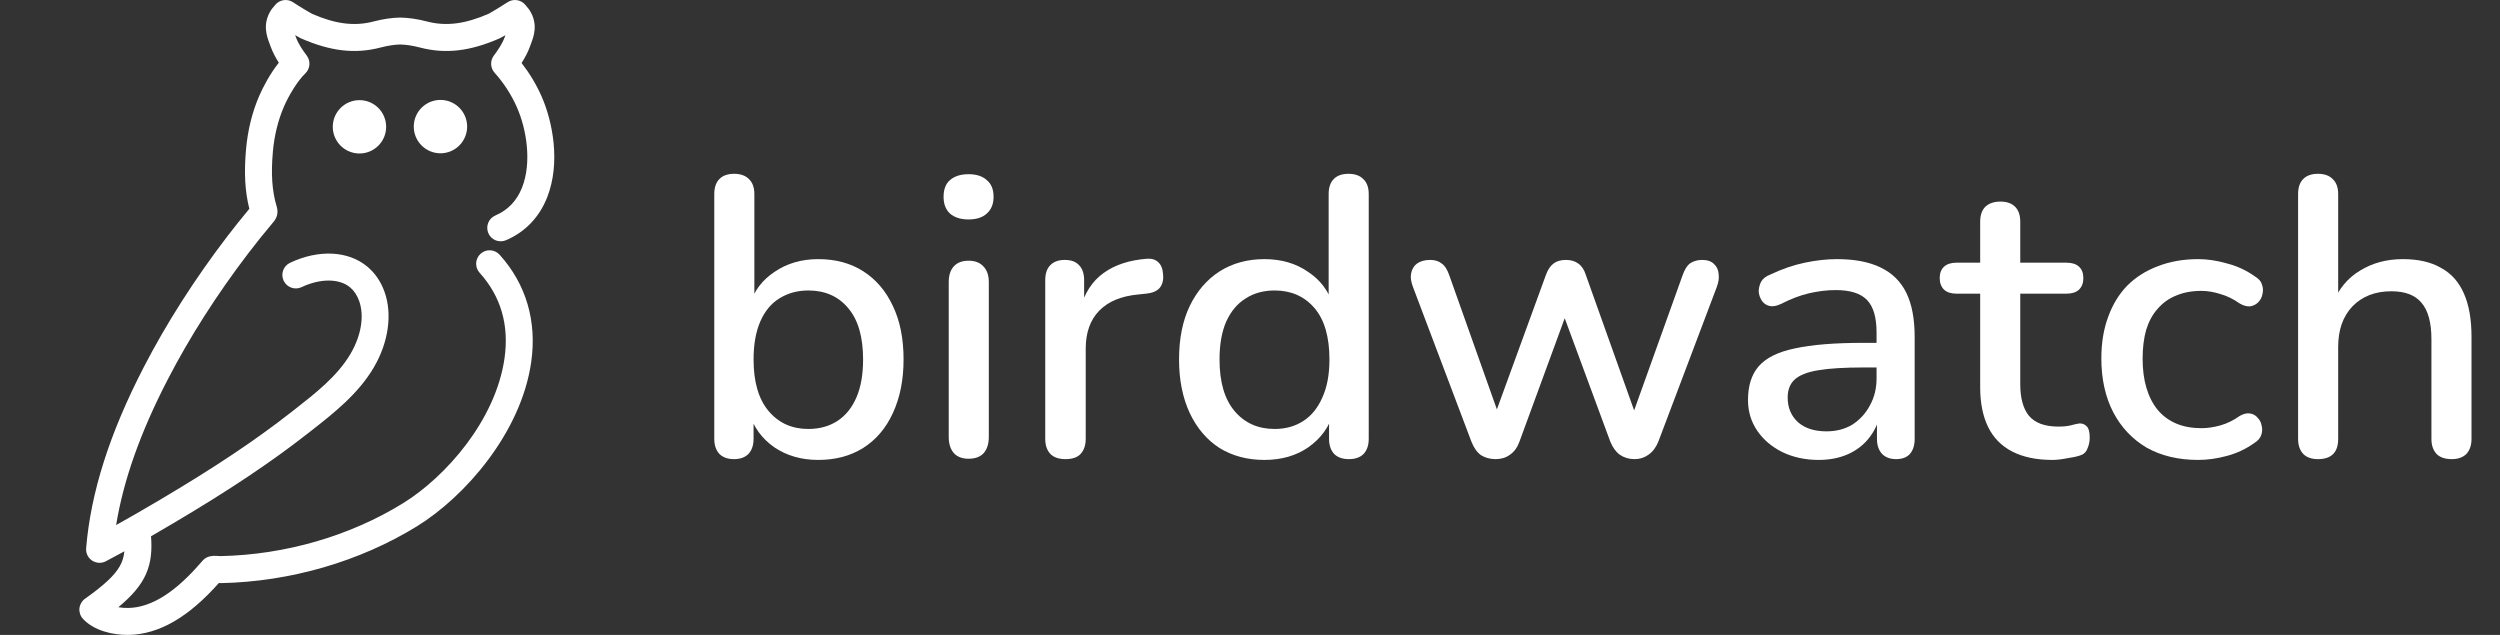
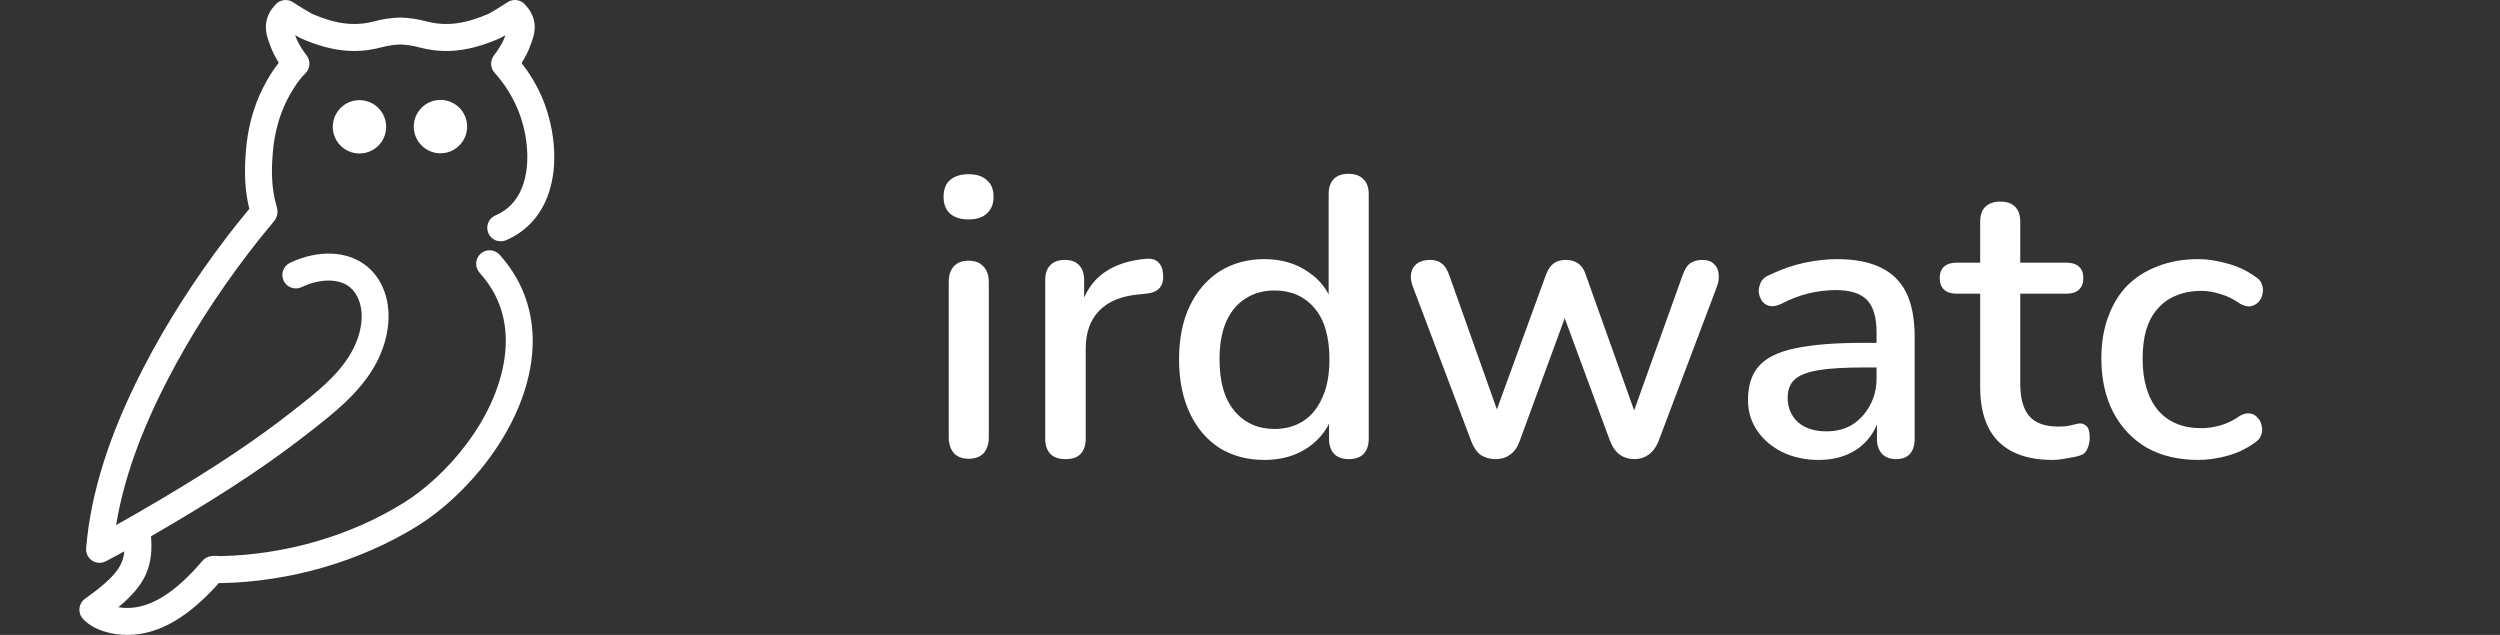
<svg xmlns="http://www.w3.org/2000/svg" width="126" height="32" viewBox="0 0 126 32" fill="none">
  <rect x="0" y="0" width="126" height="32" fill="#333333" stroke="none" />
  <path d="M23.544 6.381C23.544 7.123 22.942 7.726 22.199 7.726C21.457 7.726 20.854 7.123 20.854 6.381C20.854 5.638 21.457 5.036 22.199 5.036C22.942 5.036 23.544 5.638 23.544 6.381ZM18.117 5.047C17.375 5.047 16.772 5.649 16.772 6.392C16.772 7.134 17.375 7.736 18.117 7.736C18.86 7.736 19.462 7.134 19.462 6.392C19.462 5.649 18.86 5.047 18.117 5.047ZM5.334 28.288C6.344 27.757 7.399 27.163 8.759 26.357C11.578 24.688 13.668 23.291 15.538 21.826L15.68 21.715C16.787 20.849 18.044 19.868 18.831 18.533C19.579 17.268 19.784 15.839 19.381 14.711C19.196 14.193 18.904 13.764 18.513 13.438C17.552 12.636 16.061 12.563 14.62 13.244C14.28 13.404 14.136 13.809 14.296 14.148C14.456 14.488 14.861 14.632 15.2 14.472C16.144 14.025 17.101 14.031 17.642 14.48C17.844 14.65 17.998 14.881 18.101 15.168C18.371 15.921 18.206 16.92 17.66 17.843C17.004 18.956 15.905 19.815 14.842 20.646L14.699 20.758C12.878 22.184 10.833 23.551 8.066 25.188C7.231 25.683 6.514 26.096 5.853 26.463C6.221 24.202 7.077 21.787 8.453 19.128C9.562 16.983 10.934 14.835 12.53 12.745C12.896 12.265 13.295 11.769 13.788 11.179C13.83 11.129 13.941 10.994 13.975 10.787C14.004 10.613 13.963 10.473 13.945 10.409C13.711 9.629 13.652 8.774 13.754 7.636C13.826 6.83 14.011 6.075 14.304 5.389C14.537 4.844 14.983 4.088 15.388 3.7C15.635 3.462 15.667 3.077 15.461 2.803C15.257 2.531 15.032 2.206 14.911 1.867L14.876 1.774C15.007 1.85 15.113 1.909 15.163 1.931C16.659 2.586 17.893 2.728 19.17 2.398C19.543 2.3 19.886 2.248 20.161 2.242C20.464 2.248 20.806 2.3 21.178 2.398C22.455 2.729 23.69 2.586 25.184 1.932C25.236 1.909 25.342 1.85 25.473 1.775L25.438 1.869C25.317 2.207 25.092 2.531 24.888 2.804C24.695 3.063 24.71 3.423 24.926 3.664C25.392 4.183 25.769 4.766 26.049 5.4C26.54 6.504 26.811 8.183 26.314 9.447C26.051 10.115 25.599 10.591 24.969 10.859C24.625 11.006 24.465 11.404 24.612 11.75C24.758 12.095 25.158 12.254 25.503 12.107C26.465 11.697 27.183 10.949 27.578 9.944C28.263 8.204 27.852 6.112 27.292 4.849C27.026 4.251 26.689 3.69 26.287 3.175C26.451 2.921 26.606 2.638 26.717 2.325L26.759 2.21C26.901 1.838 27.136 1.216 26.691 0.514C26.676 0.489 26.659 0.466 26.64 0.443L26.476 0.245C26.255 -0.022 25.867 -0.079 25.576 0.116C25.282 0.312 24.713 0.65 24.64 0.688C23.442 1.213 22.48 1.334 21.521 1.083C21.046 0.959 20.597 0.893 20.161 0.885C19.752 0.893 19.303 0.959 18.827 1.083C17.867 1.335 16.906 1.211 15.727 0.697C15.634 0.65 15.064 0.311 14.773 0.116C14.484 -0.079 14.095 -0.022 13.873 0.245L13.709 0.443C13.691 0.465 13.673 0.489 13.658 0.514C13.213 1.215 13.449 1.838 13.59 2.209L13.632 2.324C13.741 2.631 13.892 2.909 14.052 3.16C13.62 3.706 13.26 4.374 13.054 4.858C12.705 5.673 12.486 6.568 12.401 7.517C12.294 8.708 12.346 9.651 12.567 10.523C12.143 11.035 11.784 11.483 11.45 11.921C9.806 14.074 8.392 16.289 7.246 18.505C5.525 21.834 4.574 24.819 4.341 27.631C4.321 27.878 4.436 28.116 4.643 28.253C4.756 28.327 4.886 28.366 5.018 28.366C5.126 28.366 5.234 28.34 5.334 28.288L5.334 28.288ZM6.519 31.999C8.03 31.958 9.508 31.103 11.03 29.384C11.086 29.389 11.132 29.387 11.154 29.389C14.64 29.315 18.144 28.296 21.02 26.522C23.435 25.031 26.266 21.806 26.773 18.247C27.067 16.186 26.515 14.316 25.18 12.838C24.928 12.559 24.497 12.538 24.221 12.79C23.943 13.041 23.922 13.471 24.173 13.748C25.244 14.934 25.666 16.383 25.428 18.055C24.983 21.182 22.462 24.037 20.307 25.366C17.635 27.016 14.374 27.962 11.11 28.028C10.782 28.003 10.444 27.979 10.195 28.274L10.149 28.328C8.837 29.854 7.638 30.611 6.483 30.641C6.31 30.646 6.13 30.632 5.964 30.604C7.36 29.447 7.742 28.512 7.606 26.954C7.573 26.581 7.244 26.301 6.87 26.337C6.497 26.369 6.22 26.699 6.253 27.072C6.355 28.239 6.212 28.809 4.287 30.174C4.128 30.287 4.025 30.463 4.004 30.657C3.984 30.851 4.048 31.044 4.18 31.188C4.733 31.788 5.679 31.999 6.418 31.999C6.452 31.999 6.486 31.999 6.519 31.998V31.999ZM11.232 29.15L11.228 29.155C11.228 29.155 11.231 29.152 11.232 29.15Z" fill="white" />
-   <path d="M41.24 23.18C40.387 23.18 39.647 22.966 39.02 22.54C38.393 22.1 37.973 21.52 37.76 20.8L37.98 20.44V22.12C37.98 22.44 37.893 22.693 37.72 22.88C37.547 23.053 37.307 23.14 37 23.14C36.68 23.14 36.433 23.053 36.26 22.88C36.087 22.693 36 22.44 36 22.12V9.78C36 9.446 36.087 9.193 36.26 9.02C36.433 8.846 36.68 8.76 37 8.76C37.32 8.76 37.567 8.846 37.74 9.02C37.927 9.193 38.02 9.446 38.02 9.78V15.38H37.78C37.993 14.673 38.413 14.113 39.04 13.7C39.667 13.273 40.4 13.06 41.24 13.06C42.12 13.06 42.88 13.266 43.52 13.68C44.16 14.093 44.653 14.673 45 15.42C45.36 16.166 45.54 17.066 45.54 18.12C45.54 19.146 45.36 20.046 45 20.82C44.653 21.58 44.153 22.166 43.5 22.58C42.86 22.98 42.107 23.18 41.24 23.18ZM40.74 21.62C41.3 21.62 41.787 21.486 42.2 21.22C42.613 20.953 42.933 20.56 43.16 20.04C43.387 19.52 43.5 18.88 43.5 18.12C43.5 16.973 43.247 16.106 42.74 15.52C42.247 14.933 41.58 14.64 40.74 14.64C40.193 14.64 39.707 14.773 39.28 15.04C38.867 15.293 38.547 15.68 38.32 16.2C38.093 16.72 37.98 17.36 37.98 18.12C37.98 19.253 38.233 20.12 38.74 20.72C39.247 21.32 39.913 21.62 40.74 21.62Z" fill="white" />
  <path d="M48.816 23.12C48.496 23.12 48.25 23.026 48.076 22.84C47.903 22.64 47.816 22.366 47.816 22.02V14.22C47.816 13.873 47.903 13.606 48.076 13.42C48.25 13.233 48.496 13.14 48.816 13.14C49.136 13.14 49.383 13.233 49.556 13.42C49.743 13.606 49.836 13.873 49.836 14.22V22.02C49.836 22.366 49.75 22.64 49.576 22.84C49.403 23.026 49.15 23.12 48.816 23.12ZM48.816 11.06C48.416 11.06 48.103 10.96 47.876 10.76C47.663 10.56 47.556 10.28 47.556 9.92C47.556 9.546 47.663 9.266 47.876 9.08C48.103 8.88 48.416 8.78 48.816 8.78C49.216 8.78 49.523 8.88 49.736 9.08C49.963 9.266 50.076 9.546 50.076 9.92C50.076 10.28 49.963 10.56 49.736 10.76C49.523 10.96 49.216 11.06 48.816 11.06Z" fill="white" />
  <path d="M53.7 23.14C53.366 23.14 53.113 23.053 52.94 22.88C52.766 22.693 52.68 22.44 52.68 22.12V14.12C52.68 13.786 52.766 13.533 52.94 13.36C53.113 13.186 53.353 13.1 53.66 13.1C53.98 13.1 54.22 13.186 54.38 13.36C54.553 13.533 54.64 13.786 54.64 14.12V15.58H54.44C54.653 14.78 55.046 14.173 55.62 13.76C56.193 13.346 56.926 13.106 57.82 13.04C58.06 13.026 58.246 13.086 58.38 13.22C58.526 13.353 58.606 13.56 58.62 13.84C58.646 14.12 58.586 14.346 58.44 14.52C58.293 14.68 58.066 14.773 57.76 14.8L57.38 14.84C56.513 14.92 55.853 15.193 55.4 15.66C54.946 16.126 54.72 16.766 54.72 17.58V22.12C54.72 22.44 54.633 22.693 54.46 22.88C54.3 23.053 54.046 23.14 53.7 23.14Z" fill="white" />
  <path d="M63.724 23.18C62.871 23.18 62.117 22.98 61.464 22.58C60.824 22.166 60.324 21.58 59.964 20.82C59.604 20.046 59.424 19.146 59.424 18.12C59.424 17.066 59.604 16.166 59.964 15.42C60.324 14.673 60.824 14.093 61.464 13.68C62.117 13.266 62.871 13.06 63.724 13.06C64.577 13.06 65.311 13.273 65.924 13.7C66.551 14.113 66.971 14.673 67.184 15.38H66.964V9.78C66.964 9.446 67.051 9.193 67.224 9.02C67.397 8.846 67.644 8.76 67.964 8.76C68.284 8.76 68.531 8.846 68.704 9.02C68.891 9.193 68.984 9.446 68.984 9.78V22.12C68.984 22.44 68.897 22.693 68.724 22.88C68.551 23.053 68.304 23.14 67.984 23.14C67.664 23.14 67.417 23.053 67.244 22.88C67.071 22.693 66.984 22.44 66.984 22.12V20.36L67.204 20.8C66.991 21.52 66.571 22.1 65.944 22.54C65.331 22.966 64.591 23.18 63.724 23.18ZM64.244 21.62C64.791 21.62 65.271 21.486 65.684 21.22C66.097 20.953 66.417 20.56 66.644 20.04C66.884 19.52 67.004 18.88 67.004 18.12C67.004 16.973 66.751 16.106 66.244 15.52C65.737 14.933 65.071 14.64 64.244 14.64C63.684 14.64 63.197 14.773 62.784 15.04C62.371 15.293 62.044 15.68 61.804 16.2C61.577 16.72 61.464 17.36 61.464 18.12C61.464 19.253 61.717 20.12 62.224 20.72C62.731 21.32 63.404 21.62 64.244 21.62Z" fill="white" />
  <path d="M75.38 23.14C75.1 23.14 74.854 23.073 74.64 22.94C74.44 22.793 74.28 22.566 74.16 22.26L71.22 14.48C71.114 14.213 71.08 13.98 71.12 13.78C71.16 13.566 71.26 13.4 71.42 13.28C71.594 13.16 71.814 13.1 72.08 13.1C72.32 13.1 72.514 13.16 72.66 13.28C72.82 13.386 72.954 13.6 73.06 13.92L75.68 21.3H75.2L77.92 13.84C78.014 13.586 78.14 13.4 78.3 13.28C78.46 13.16 78.667 13.1 78.92 13.1C79.174 13.1 79.38 13.16 79.54 13.28C79.714 13.4 79.84 13.586 79.92 13.84L82.58 21.3H82.14L84.8 13.88C84.907 13.573 85.04 13.366 85.2 13.26C85.374 13.153 85.567 13.1 85.78 13.1C86.047 13.1 86.247 13.166 86.38 13.3C86.527 13.433 86.607 13.606 86.62 13.82C86.647 14.02 86.614 14.24 86.52 14.48L83.58 22.26C83.46 22.553 83.294 22.773 83.08 22.92C82.88 23.066 82.647 23.14 82.38 23.14C82.1 23.14 81.854 23.066 81.64 22.92C81.44 22.773 81.28 22.553 81.16 22.26L78.36 14.68H79.36L76.58 22.26C76.474 22.553 76.314 22.773 76.1 22.92C75.9 23.066 75.66 23.14 75.38 23.14Z" fill="white" />
  <path d="M91.659 23.18C90.979 23.18 90.366 23.046 89.819 22.78C89.286 22.513 88.866 22.153 88.559 21.7C88.252 21.246 88.099 20.733 88.099 20.16C88.099 19.44 88.279 18.873 88.639 18.46C89.012 18.033 89.619 17.733 90.459 17.56C91.312 17.373 92.459 17.28 93.899 17.28H94.839V18.52H93.919C92.959 18.52 92.199 18.566 91.639 18.66C91.079 18.753 90.679 18.913 90.439 19.14C90.212 19.353 90.099 19.653 90.099 20.04C90.099 20.546 90.272 20.96 90.619 21.28C90.966 21.586 91.446 21.74 92.059 21.74C92.552 21.74 92.986 21.626 93.359 21.4C93.732 21.16 94.026 20.84 94.239 20.44C94.466 20.04 94.579 19.58 94.579 19.06V16.76C94.579 16 94.419 15.453 94.099 15.12C93.779 14.786 93.252 14.62 92.519 14.62C92.092 14.62 91.646 14.673 91.179 14.78C90.726 14.886 90.252 15.066 89.759 15.32C89.532 15.426 89.339 15.46 89.179 15.42C89.019 15.38 88.892 15.293 88.799 15.16C88.706 15.013 88.652 14.86 88.639 14.7C88.639 14.526 88.679 14.36 88.759 14.2C88.852 14.04 89.006 13.92 89.219 13.84C89.806 13.56 90.386 13.36 90.959 13.24C91.532 13.12 92.072 13.06 92.579 13.06C93.472 13.06 94.206 13.2 94.779 13.48C95.366 13.76 95.799 14.186 96.079 14.76C96.359 15.333 96.499 16.073 96.499 16.98V22.12C96.499 22.44 96.419 22.693 96.259 22.88C96.099 23.053 95.866 23.14 95.559 23.14C95.266 23.14 95.032 23.053 94.859 22.88C94.686 22.693 94.599 22.44 94.599 22.12V20.82H94.779C94.672 21.313 94.472 21.74 94.179 22.1C93.899 22.446 93.546 22.713 93.119 22.9C92.692 23.086 92.206 23.18 91.659 23.18Z" fill="white" />
  <path d="M103.441 23.18C102.641 23.18 101.968 23.04 101.421 22.76C100.875 22.48 100.468 22.066 100.201 21.52C99.935 20.973 99.801 20.306 99.801 19.52V14.8H98.601C98.335 14.8 98.128 14.733 97.981 14.6C97.835 14.453 97.761 14.26 97.761 14.02C97.761 13.766 97.835 13.573 97.981 13.44C98.128 13.306 98.335 13.24 98.601 13.24H99.801V11.18C99.801 10.846 99.888 10.593 100.061 10.42C100.248 10.246 100.501 10.16 100.821 10.16C101.141 10.16 101.388 10.246 101.561 10.42C101.735 10.593 101.821 10.846 101.821 11.18V13.24H104.161C104.428 13.24 104.635 13.306 104.781 13.44C104.928 13.573 105.001 13.766 105.001 14.02C105.001 14.26 104.928 14.453 104.781 14.6C104.635 14.733 104.428 14.8 104.161 14.8H101.821V19.36C101.821 20.066 101.968 20.6 102.261 20.96C102.568 21.32 103.061 21.5 103.741 21.5C103.981 21.5 104.188 21.48 104.361 21.44C104.548 21.386 104.701 21.353 104.821 21.34C104.968 21.34 105.088 21.393 105.181 21.5C105.275 21.593 105.321 21.78 105.321 22.06C105.321 22.26 105.281 22.446 105.201 22.62C105.135 22.793 105.008 22.906 104.821 22.96C104.661 23.013 104.441 23.06 104.161 23.1C103.895 23.153 103.655 23.18 103.441 23.18Z" fill="white" />
  <path d="M110.788 23.18C109.788 23.18 108.922 22.973 108.188 22.56C107.468 22.133 106.908 21.54 106.508 20.78C106.108 20.006 105.908 19.1 105.908 18.06C105.908 17.286 106.022 16.593 106.248 15.98C106.475 15.353 106.795 14.826 107.208 14.4C107.635 13.973 108.148 13.646 108.748 13.42C109.362 13.18 110.042 13.06 110.788 13.06C111.255 13.06 111.742 13.133 112.248 13.28C112.768 13.413 113.248 13.64 113.688 13.96C113.862 14.066 113.968 14.2 114.008 14.36C114.062 14.506 114.068 14.66 114.028 14.82C114.002 14.98 113.928 15.12 113.808 15.24C113.702 15.346 113.568 15.413 113.408 15.44C113.248 15.453 113.075 15.406 112.888 15.3C112.568 15.073 112.242 14.913 111.908 14.82C111.575 14.713 111.255 14.66 110.948 14.66C110.468 14.66 110.042 14.74 109.668 14.9C109.308 15.046 109.002 15.266 108.748 15.56C108.495 15.84 108.302 16.193 108.168 16.62C108.048 17.046 107.988 17.533 107.988 18.08C107.988 19.173 108.242 20.033 108.748 20.66C109.268 21.273 110.002 21.58 110.948 21.58C111.255 21.58 111.575 21.533 111.908 21.44C112.242 21.346 112.568 21.186 112.888 20.96C113.075 20.853 113.248 20.813 113.408 20.84C113.568 20.866 113.695 20.94 113.788 21.06C113.895 21.166 113.962 21.3 113.988 21.46C114.028 21.606 114.022 21.76 113.968 21.92C113.915 22.08 113.802 22.213 113.628 22.32C113.202 22.626 112.735 22.846 112.228 22.98C111.735 23.113 111.255 23.18 110.788 23.18Z" fill="white" />
-   <path d="M116.824 23.14C116.504 23.14 116.258 23.053 116.084 22.88C115.911 22.693 115.824 22.44 115.824 22.12V9.78C115.824 9.446 115.911 9.193 116.084 9.02C116.258 8.846 116.504 8.76 116.824 8.76C117.144 8.76 117.391 8.846 117.564 9.02C117.751 9.193 117.844 9.446 117.844 9.78V15.32H117.564C117.858 14.573 118.318 14.013 118.944 13.64C119.571 13.253 120.291 13.06 121.104 13.06C121.878 13.06 122.518 13.206 123.024 13.5C123.544 13.78 123.931 14.213 124.184 14.8C124.438 15.373 124.564 16.1 124.564 16.98V22.12C124.564 22.44 124.478 22.693 124.304 22.88C124.131 23.053 123.884 23.14 123.564 23.14C123.231 23.14 122.978 23.053 122.804 22.88C122.631 22.693 122.544 22.44 122.544 22.12V17.1C122.544 16.26 122.378 15.646 122.044 15.26C121.724 14.873 121.218 14.68 120.524 14.68C119.711 14.68 119.058 14.933 118.564 15.44C118.084 15.946 117.844 16.626 117.844 17.48V22.12C117.844 22.8 117.504 23.14 116.824 23.14Z" fill="white" />
</svg>